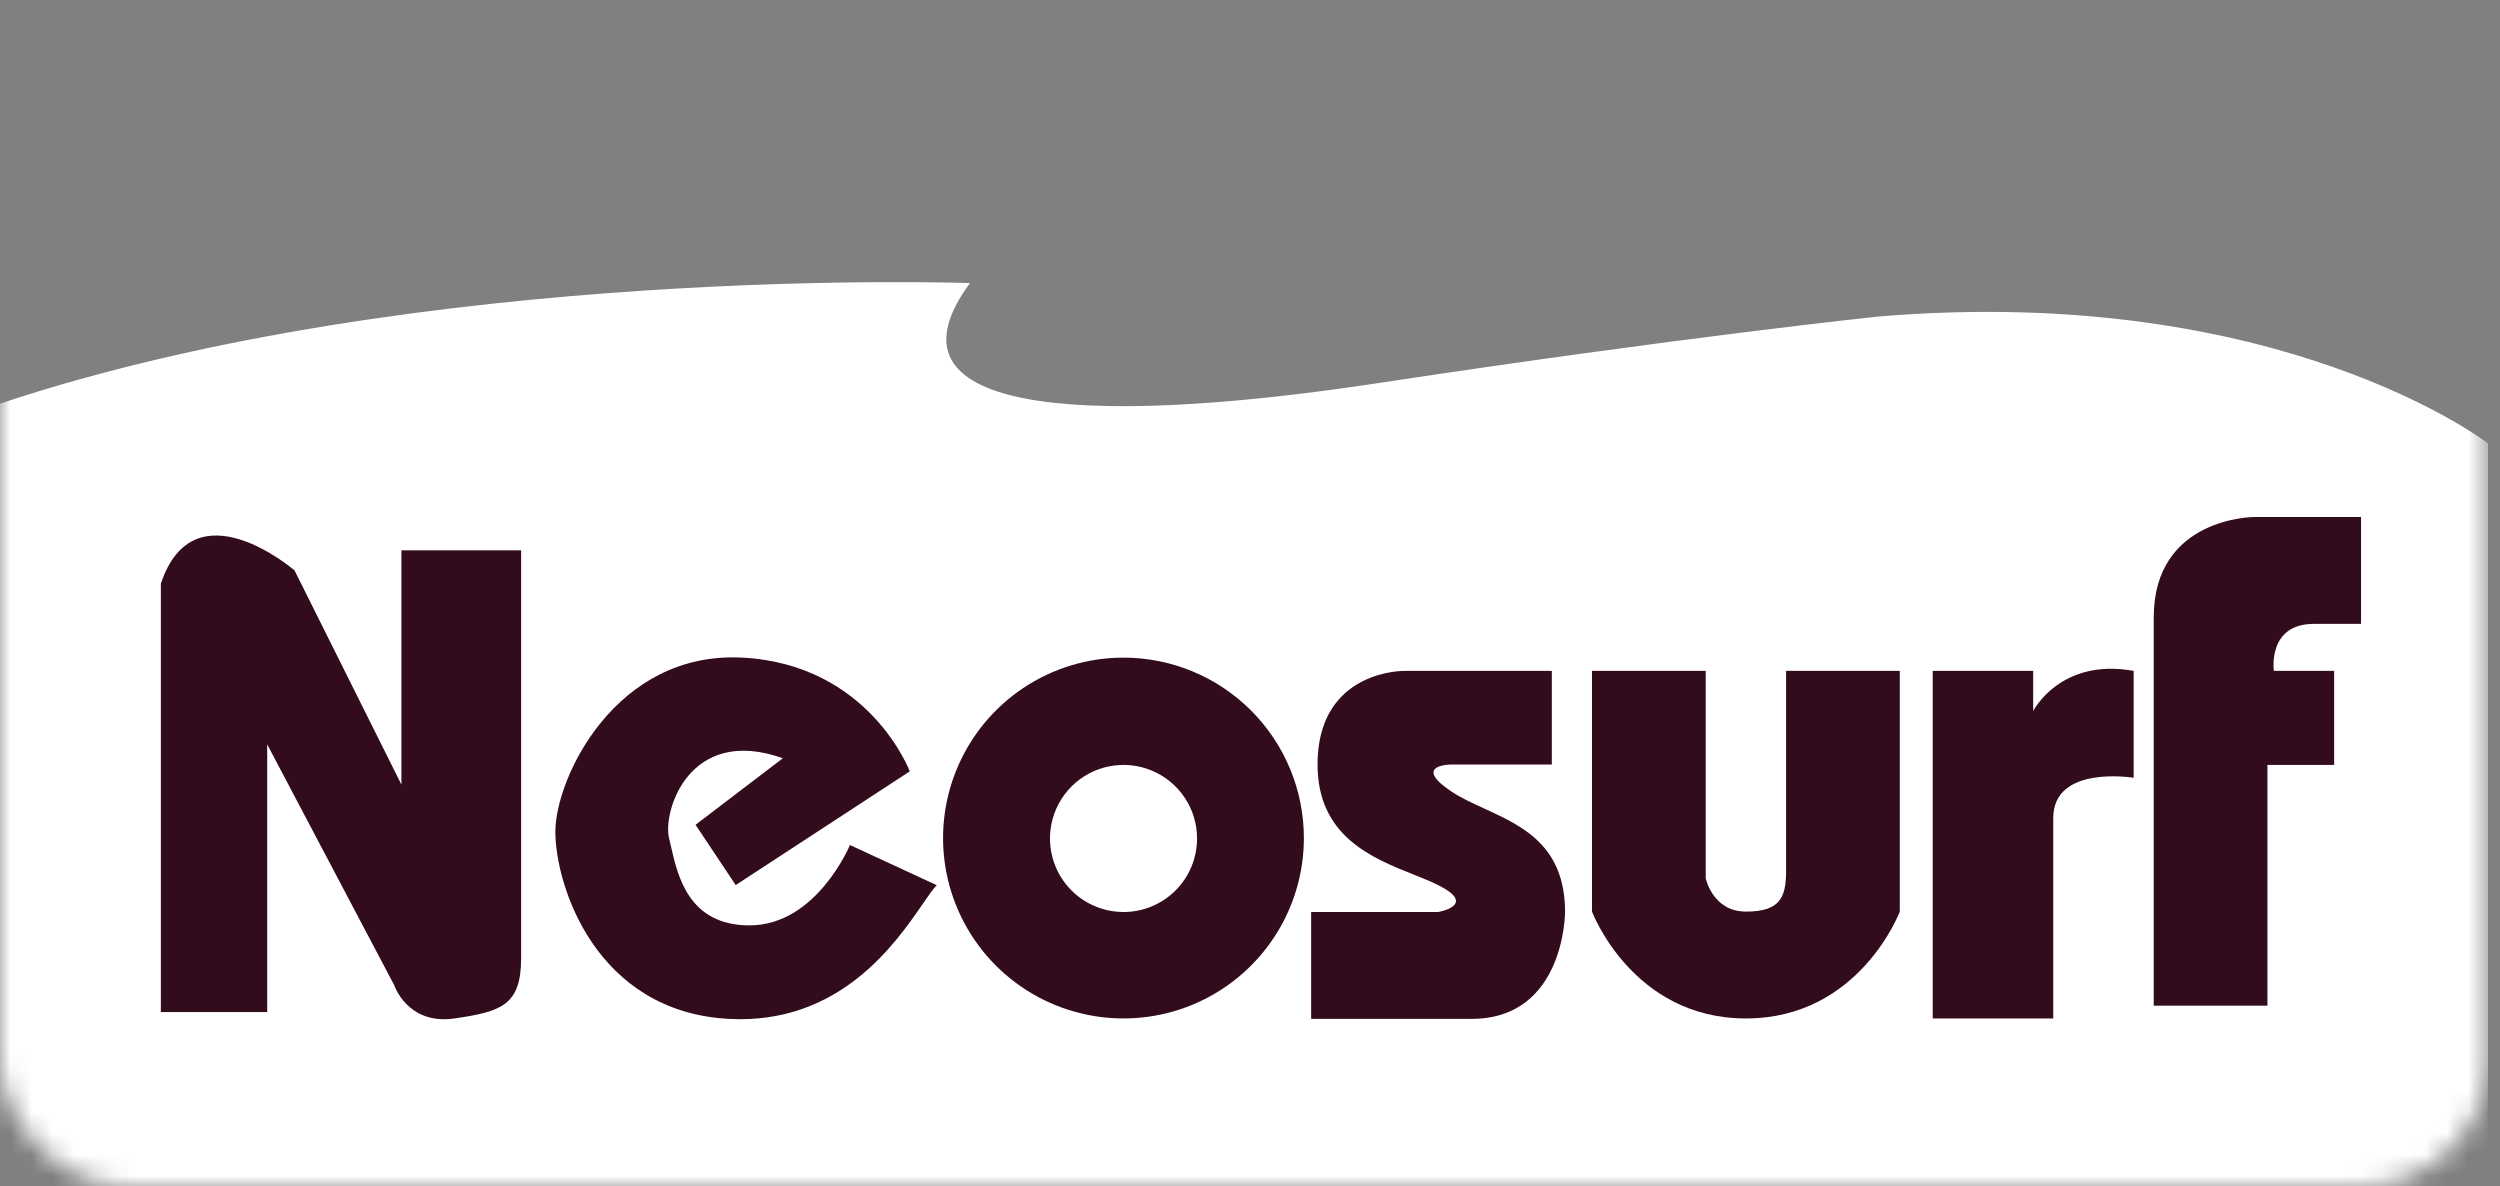
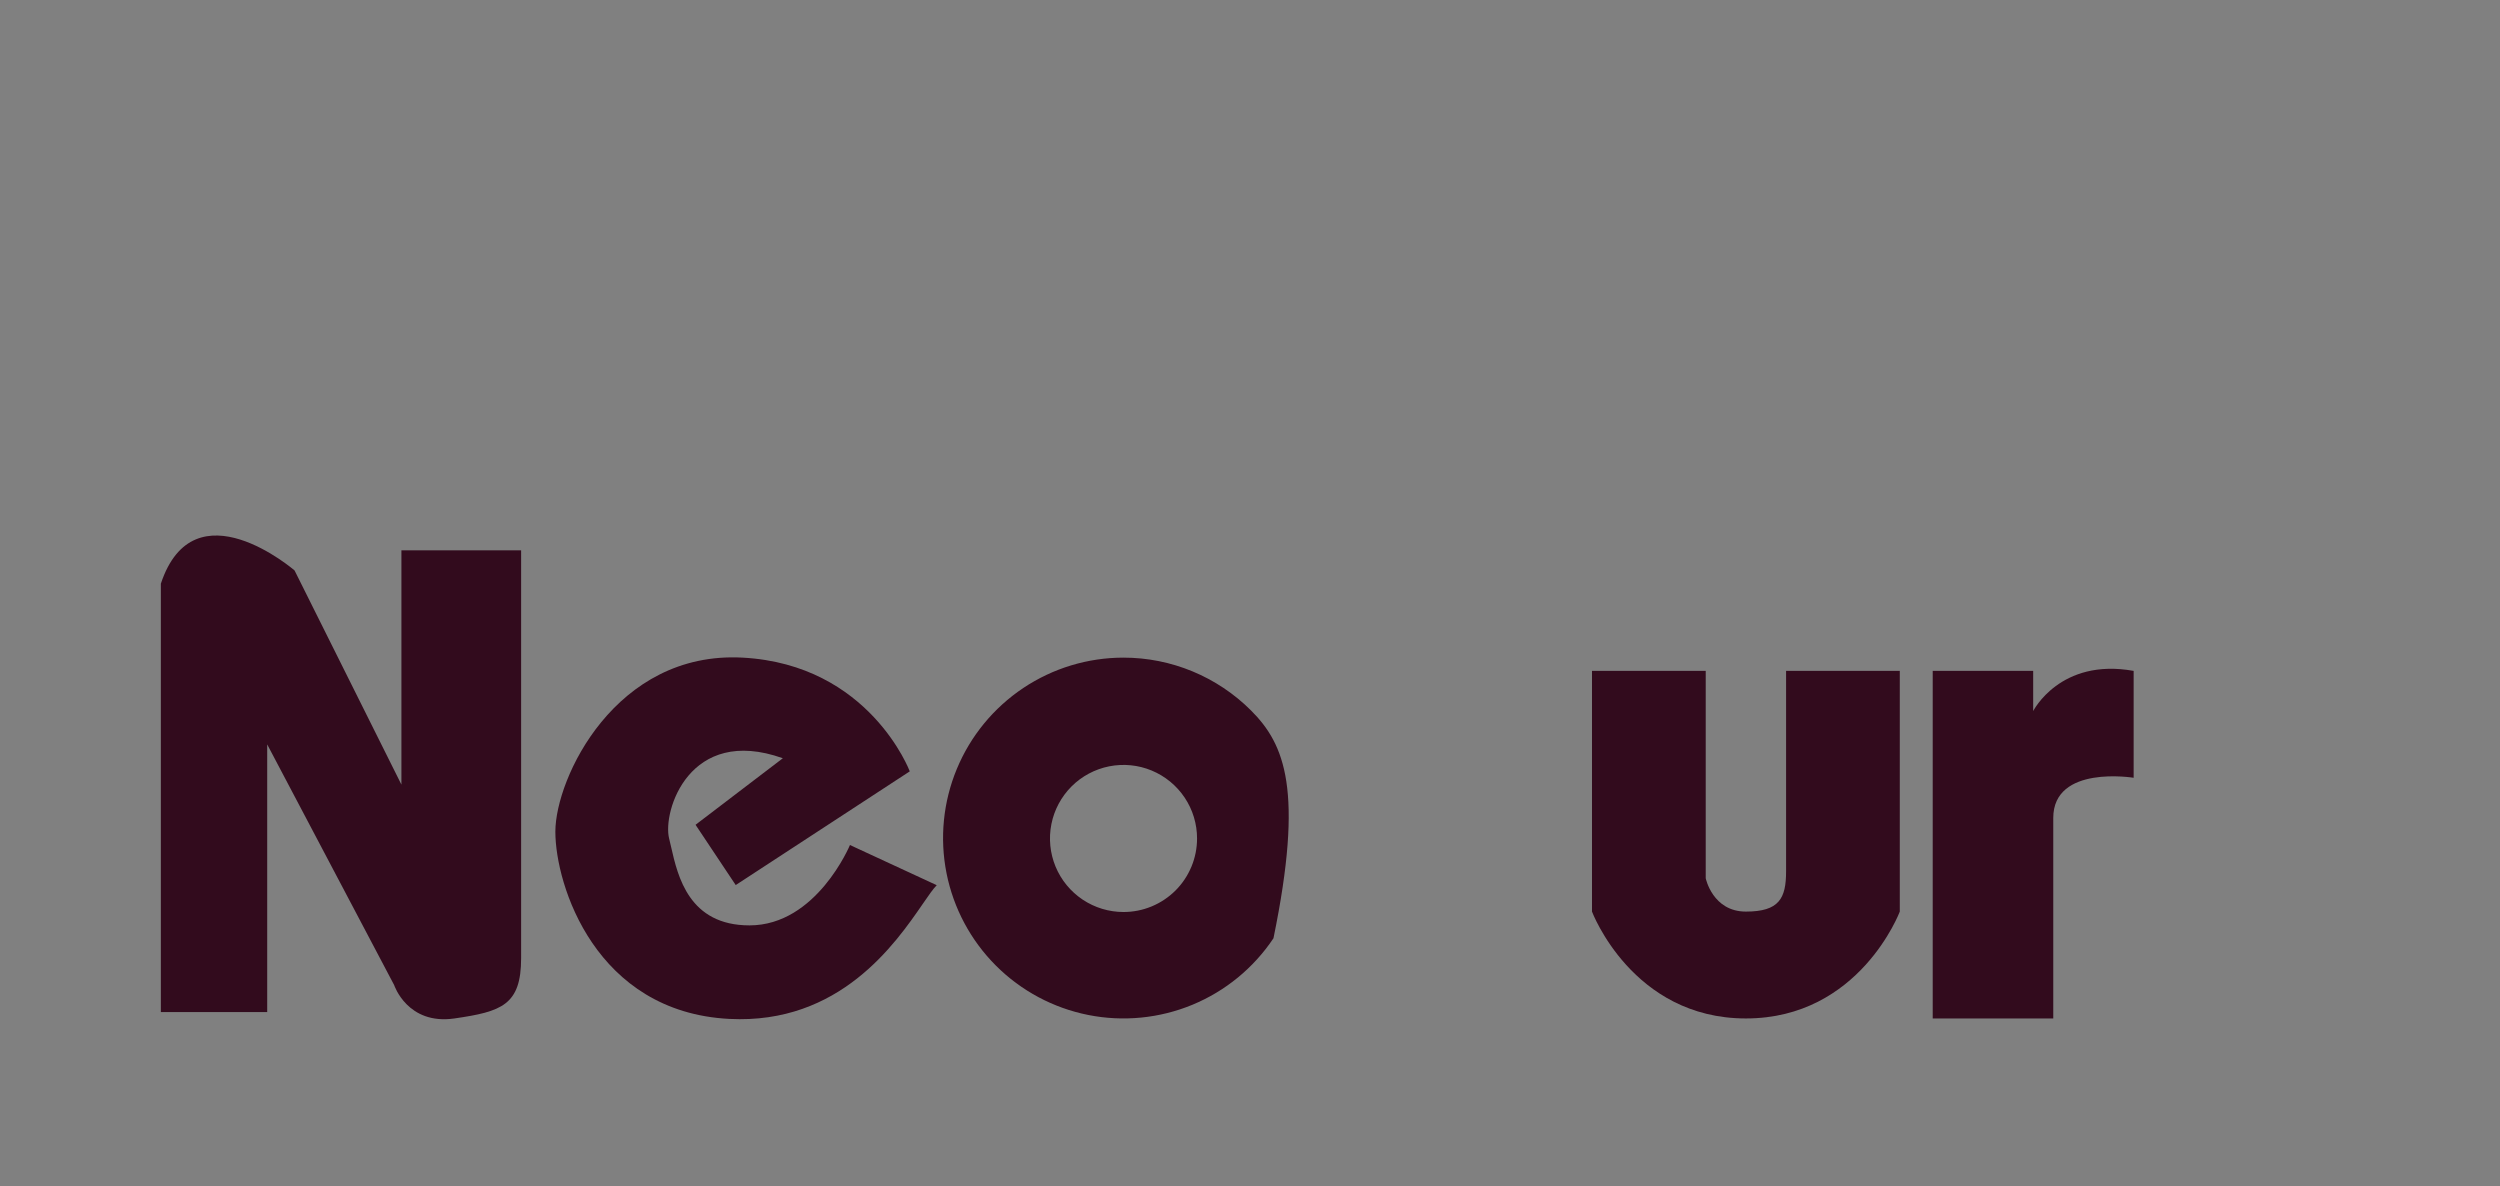
<svg xmlns="http://www.w3.org/2000/svg" width="118" height="56" viewBox="0 0 118 56" fill="none">
  <rect x="0" y="0" width="118" height="56" fill="#808080" stroke="none" />
  <mask id="mask0" mask-type="alpha" maskUnits="userSpaceOnUse" x="0" y="0" width="118" height="56">
    <rect width="117.41" height="56" rx="6" fill="#C4C4C4" />
  </mask>
  <g mask="url(#mask0)">
-     <path d="M0 55.979H117.435V20.93C117.435 20.93 107.649 13.363 88.701 14.937C88.701 14.937 79.541 15.886 65.033 18.085C50.525 20.284 41.365 19.356 45.782 13.363C45.782 13.363 19.893 12.415 0 19.053V55.979Z" fill="#fff" />
-     <path d="M101.656 47.466H107.023V36.105H110.171V31.666H107.326C107.326 31.666 107.003 29.446 109.223 29.446H111.442V24.402H106.398C106.398 24.402 101.656 24.402 101.656 29.144V47.466Z" fill="#320B1D" />
    <path d="M7.592 47.768H12.612V35.136L18.605 46.497C18.605 46.497 19.23 48.393 21.45 48.071C23.669 47.748 24.597 47.446 24.597 45.226V25.976H18.947V37.034L13.903 26.925C13.903 26.925 9.161 22.829 7.592 27.55V47.768Z" fill="#320B1D" />
-     <path fill-rule="evenodd" clip-rule="evenodd" d="M53.028 31.04C51.344 31.04 49.697 31.54 48.297 32.475C46.897 33.411 45.805 34.741 45.161 36.297C44.516 37.853 44.348 39.565 44.676 41.217C45.005 42.868 45.816 44.386 47.007 45.577C48.198 46.768 49.715 47.579 51.367 47.907C53.019 48.236 54.731 48.067 56.287 47.423C57.843 46.778 59.172 45.687 60.108 44.286C61.044 42.886 61.543 41.24 61.543 39.556C61.543 37.297 60.646 35.131 59.049 33.535C57.452 31.938 55.286 31.04 53.028 31.04ZM53.028 43.047C52.342 43.046 51.671 42.843 51.1 42.461C50.529 42.079 50.085 41.537 49.822 40.903C49.56 40.268 49.492 39.57 49.626 38.897C49.76 38.224 50.091 37.606 50.576 37.12C51.062 36.635 51.68 36.305 52.353 36.171C53.027 36.037 53.725 36.106 54.359 36.369C54.993 36.632 55.535 37.077 55.916 37.647C56.298 38.218 56.501 38.889 56.501 39.575C56.501 40.032 56.411 40.483 56.237 40.904C56.062 41.326 55.806 41.708 55.484 42.031C55.161 42.353 54.778 42.609 54.357 42.783C53.935 42.958 53.484 43.047 53.028 43.047Z" fill="#320B1D" />
-     <path d="M73.246 36.085V31.666H66.285C65.659 31.666 62.188 31.969 62.188 36.085C62.188 39.471 64.754 40.495 66.721 41.279C67.145 41.449 67.542 41.607 67.879 41.776C69.775 42.724 67.879 43.047 67.879 43.047H61.886V48.091H69.452C73.871 48.091 73.871 43.047 73.871 43.047C73.871 39.911 71.857 38.989 70.059 38.165C69.496 37.907 68.955 37.66 68.504 37.357C66.607 36.085 68.504 36.085 68.504 36.085H73.246Z" fill="#320B1D" />
+     <path fill-rule="evenodd" clip-rule="evenodd" d="M53.028 31.04C51.344 31.04 49.697 31.54 48.297 32.475C46.897 33.411 45.805 34.741 45.161 36.297C44.516 37.853 44.348 39.565 44.676 41.217C45.005 42.868 45.816 44.386 47.007 45.577C48.198 46.768 49.715 47.579 51.367 47.907C53.019 48.236 54.731 48.067 56.287 47.423C57.843 46.778 59.172 45.687 60.108 44.286C61.543 37.297 60.646 35.131 59.049 33.535C57.452 31.938 55.286 31.04 53.028 31.04ZM53.028 43.047C52.342 43.046 51.671 42.843 51.1 42.461C50.529 42.079 50.085 41.537 49.822 40.903C49.56 40.268 49.492 39.57 49.626 38.897C49.76 38.224 50.091 37.606 50.576 37.12C51.062 36.635 51.68 36.305 52.353 36.171C53.027 36.037 53.725 36.106 54.359 36.369C54.993 36.632 55.535 37.077 55.916 37.647C56.298 38.218 56.501 38.889 56.501 39.575C56.501 40.032 56.411 40.483 56.237 40.904C56.062 41.326 55.806 41.708 55.484 42.031C55.161 42.353 54.778 42.609 54.357 42.783C53.935 42.958 53.484 43.047 53.028 43.047Z" fill="#320B1D" />
    <path d="M75.142 31.666H80.51V41.453C80.51 41.453 80.833 43.027 82.406 43.027C83.98 43.027 84.303 42.401 84.303 41.13V31.666H89.67V43.027C89.67 43.027 87.774 48.071 82.406 48.071C77.039 48.071 75.142 43.027 75.142 43.027V31.666Z" fill="#320B1D" />
    <path d="M95.966 31.666H91.224V48.071H96.914V38.608C96.914 36.085 100.708 36.711 100.708 36.711V31.666C97.237 31.04 95.966 33.563 95.966 33.563V31.666Z" fill="#320B1D" />
    <path d="M34.726 41.775L32.83 38.93L36.95 35.789C32.531 34.215 31.26 38.311 31.583 39.581C31.614 39.704 31.646 39.842 31.68 39.992C31.992 41.364 32.52 43.678 35.376 43.678C38.544 43.678 40.118 39.885 40.118 39.885L44.214 41.781C44.047 41.948 43.832 42.261 43.555 42.663C42.261 44.542 39.633 48.358 34.428 48.093C28.11 47.77 26.213 41.779 26.213 39.255C26.213 36.73 29.058 30.716 35.051 31.04C41.044 31.364 42.941 36.408 42.941 36.408L34.726 41.775Z" fill="#320B1D" />
  </g>
</svg>